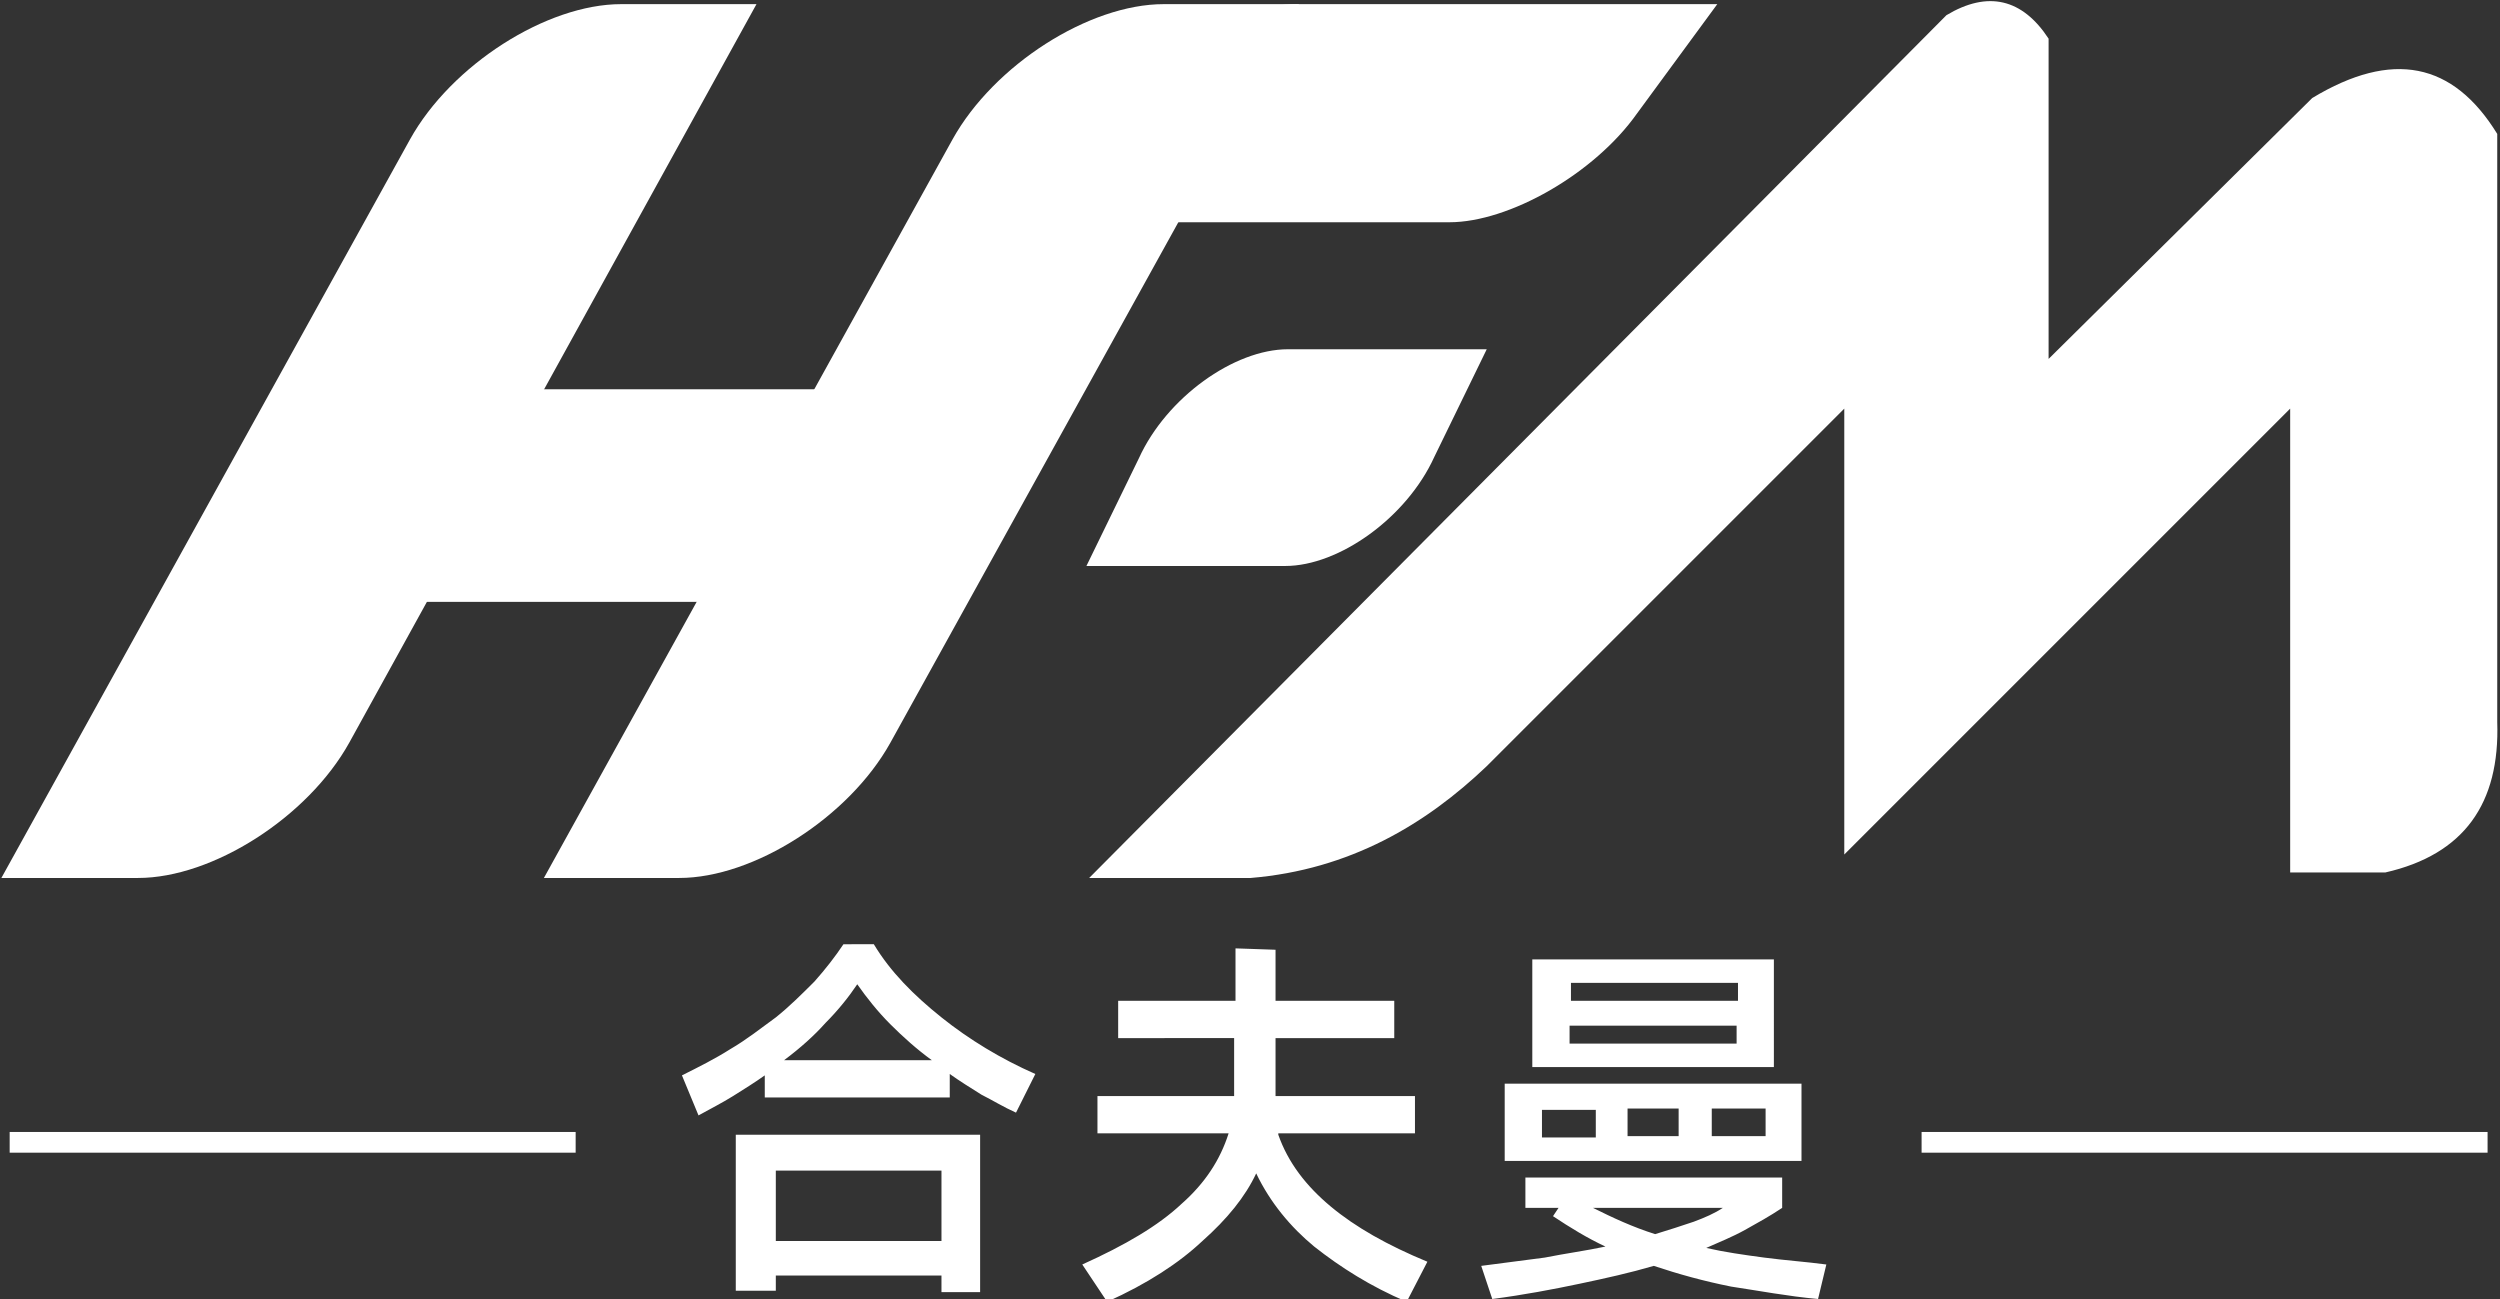
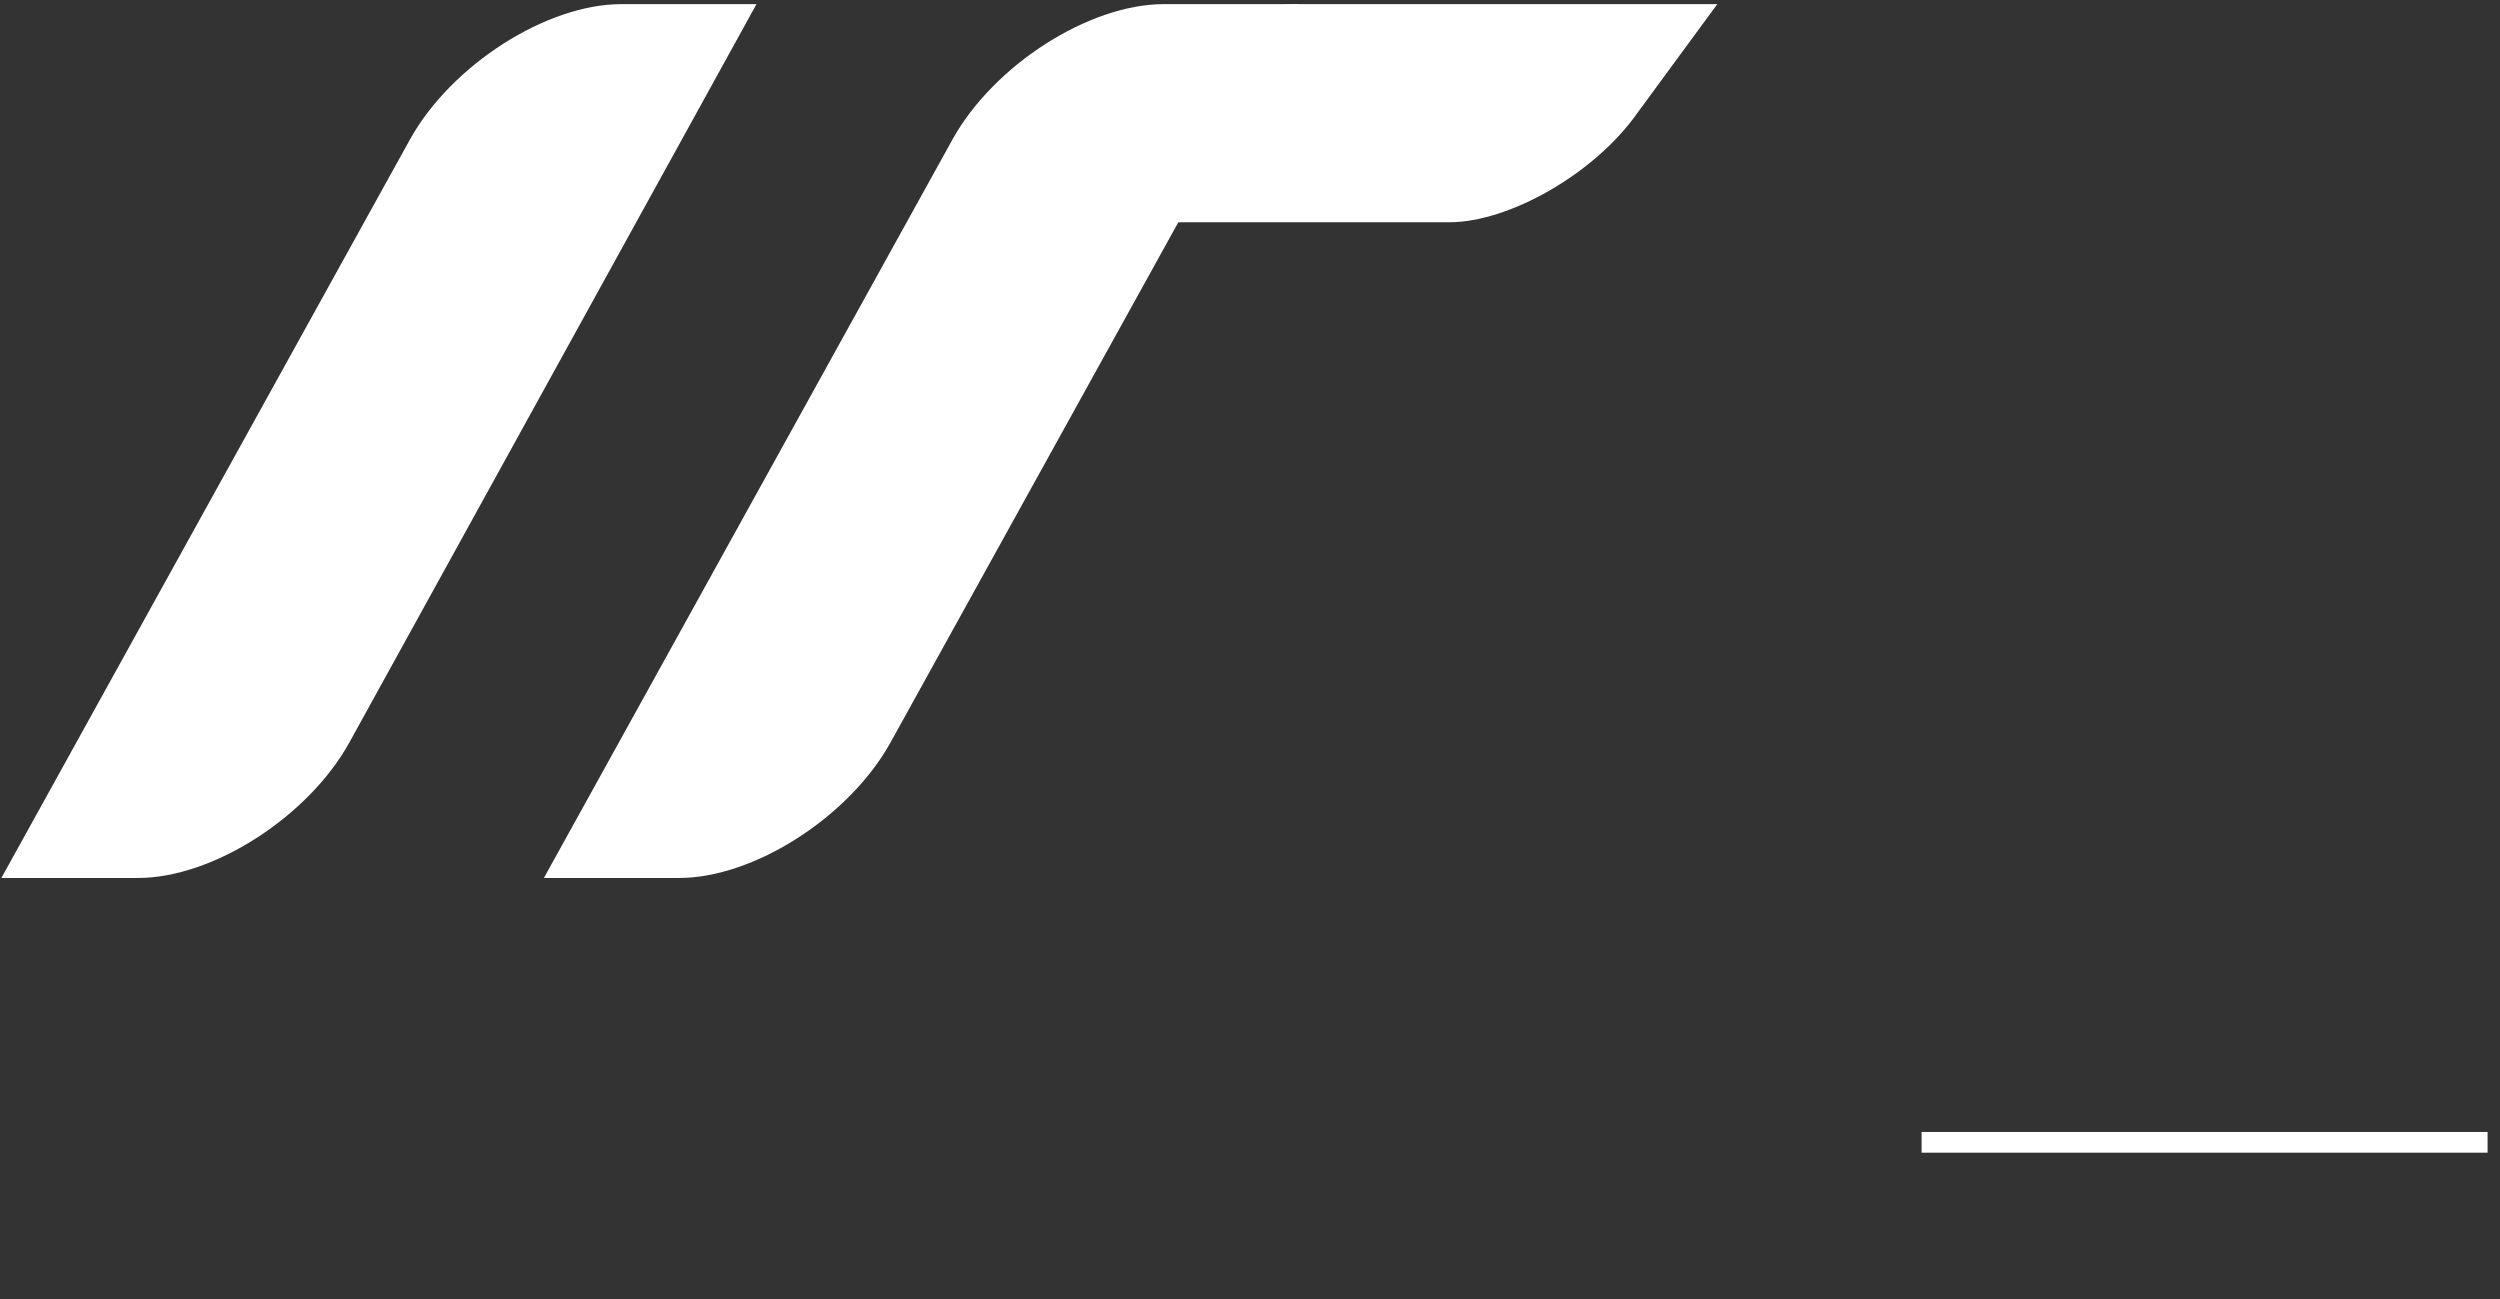
<svg xmlns="http://www.w3.org/2000/svg" version="1.1" id="图层_1" x="0px" y="0px" width="181.1px" height="94.1px" viewBox="0 0 181.1 94.1" style="enable-background:new 0 0 181.1 94.1;" xml:space="preserve">
  <rect x="0" y="0" width="181.1" height="94.1" fill="#333333" stroke="none" />
  <style type="text/css">
	.st0{fill-rule:evenodd;clip-rule:evenodd;fill:#FFFFFF;}
	.st1{fill:#FFFFFF;}
</style>
-   <path class="st0" d="M23.5,28.2v7.7c0,4.2,2.2,7.7,5,7.7h35.8v-7.7c0-4.2-2.2-7.7-5-7.7H23.5z" />
  <path class="st0" d="M54.8,0.3H45c-5.4,0-12.3,4.4-15.3,9.8L0.1,63.6H10c5.4,0,12.3-4.4,15.3-9.8L54.8,0.3z" />
  <path class="st0" d="M124.4,0.3H93.9c-4.3,0-10.5,3.5-13.6,7.9l-5.8,7.9H105c4.3,0,10.5-3.5,13.6-7.9L124.4,0.3z" />
-   <path class="st0" d="M107.7,25.3H93.3c-3.9,0-8.8,3.5-10.8,7.9L78.7,41h14.4c3.9,0,8.8-3.5,10.8-7.9L107.7,25.3z" />
  <path class="st0" d="M94.1,0.3h-9.8c-5.4,0-12.3,4.4-15.3,9.8L39.4,63.6h9.8c5.4,0,12.3-4.4,15.3-9.8L94.1,0.3z" />
-   <path class="st0" d="M78.9,63.6h11.7c7.2-0.6,12.7-3.9,17.1-8.1l25.9-25.9v32.3c6.4-6.4,12.7-12.7,19.1-19.1l13.2-13.2v33.6h6.9  c5.7-1.3,8.3-5,8.1-10.9V9.7c-3.2-5.2-7.6-6.1-13.4-2.6L148.4,26V2.8c-1.9-2.9-4.4-3.5-7.4-1.7L78.9,63.6z" />
-   <path class="st1" d="M115.4,87.5c1.4,0.7,2.9,1.4,4.5,1.9c1-0.3,1.9-0.6,2.8-0.9c0.8-0.3,1.5-0.6,2.1-1H115.4z M131.7,94.1  c-2.2-0.2-4.3-0.6-6.3-0.9c-2-0.4-3.8-0.9-5.6-1.5c-1.7,0.5-3.5,0.9-5.4,1.3c-1.9,0.4-4,0.8-6.3,1.1l-0.8-2.4  c1.5-0.2,3.1-0.4,4.6-0.6c1.5-0.3,3-0.5,4.4-0.8c-1.3-0.6-2.6-1.4-3.8-2.2l0.4-0.6h-2.4v-2.2h18.6v2.2c-0.9,0.6-1.8,1.1-2.7,1.6  s-1.9,0.9-2.8,1.3c1.3,0.3,2.7,0.5,4.2,0.7c1.5,0.2,3,0.3,4.5,0.5L131.7,94.1z M127.9,80.3H124v2h3.9V80.3z M117.9,80.3v2h3.7v-2  H117.9z M111.7,82.4h3.9v-2h-3.9V82.4z M130.5,84.1H109v-5.6h21.5V84.1z M125.8,75.6v-1.3h-12.1v1.3H125.8z M113.8,71.2v1.3h12.1  v-1.3H113.8z M128.5,77.3H111v-7.8h17.5V77.3z M92.6,82.2c0.7,2,2,3.7,3.8,5.2c1.8,1.5,4.1,2.8,7,4l-1.5,2.9c-2.6-1.1-4.8-2.5-6.7-4  C93.5,88.9,92,87.1,91,85c-0.8,1.7-2.1,3.3-3.9,4.9c-1.7,1.6-4,3.1-6.9,4.4l-1.8-2.7c3.1-1.4,5.5-2.8,7.2-4.4  c1.7-1.5,2.8-3.2,3.4-5.1h-9.5v-2.7h9.9c0-0.4,0-1,0-1.7c0-0.7,0-1.6,0-2.5H81v-2.7h8.5c0-0.7,0-1.4,0-2s0-1.3,0-1.8l2.9,0.1v3.7  h8.6v2.7h-8.6v4.2h10.1v2.7H92.6z M56.2,84.8v5.1h12v-5.1H56.2z M53.3,82.2H71v11.4h-2.8v-1.2h-12v1.1h-2.9V82.2z M67.5,76.8  c-1.1-0.8-2.1-1.7-3-2.6c-0.9-0.9-1.7-1.9-2.4-2.9c-0.6,0.9-1.4,1.9-2.3,2.8C59,75,58,75.9,56.8,76.8H67.5z M63.3,68.4  c1.2,2,2.9,3.7,4.9,5.3c2,1.6,4.3,3,6.8,4.1l-1.4,2.8c-0.9-0.4-1.7-0.9-2.5-1.3c-0.8-0.5-1.6-1-2.3-1.5v1.7H55.4v-1.6  c-0.7,0.5-1.5,1-2.3,1.5c-0.8,0.5-1.6,0.9-2.5,1.4l-1.2-2.9c1.2-0.6,2.4-1.2,3.5-1.9c1.2-0.7,2.2-1.5,3.3-2.3c1-0.8,1.9-1.7,2.8-2.6  c0.8-0.9,1.5-1.8,2.1-2.7H63.3z" />
-   <rect x="0.7" y="82" class="st0" width="41" height="1.5" />
  <rect x="139.2" y="82" class="st0" width="41" height="1.5" />
</svg>